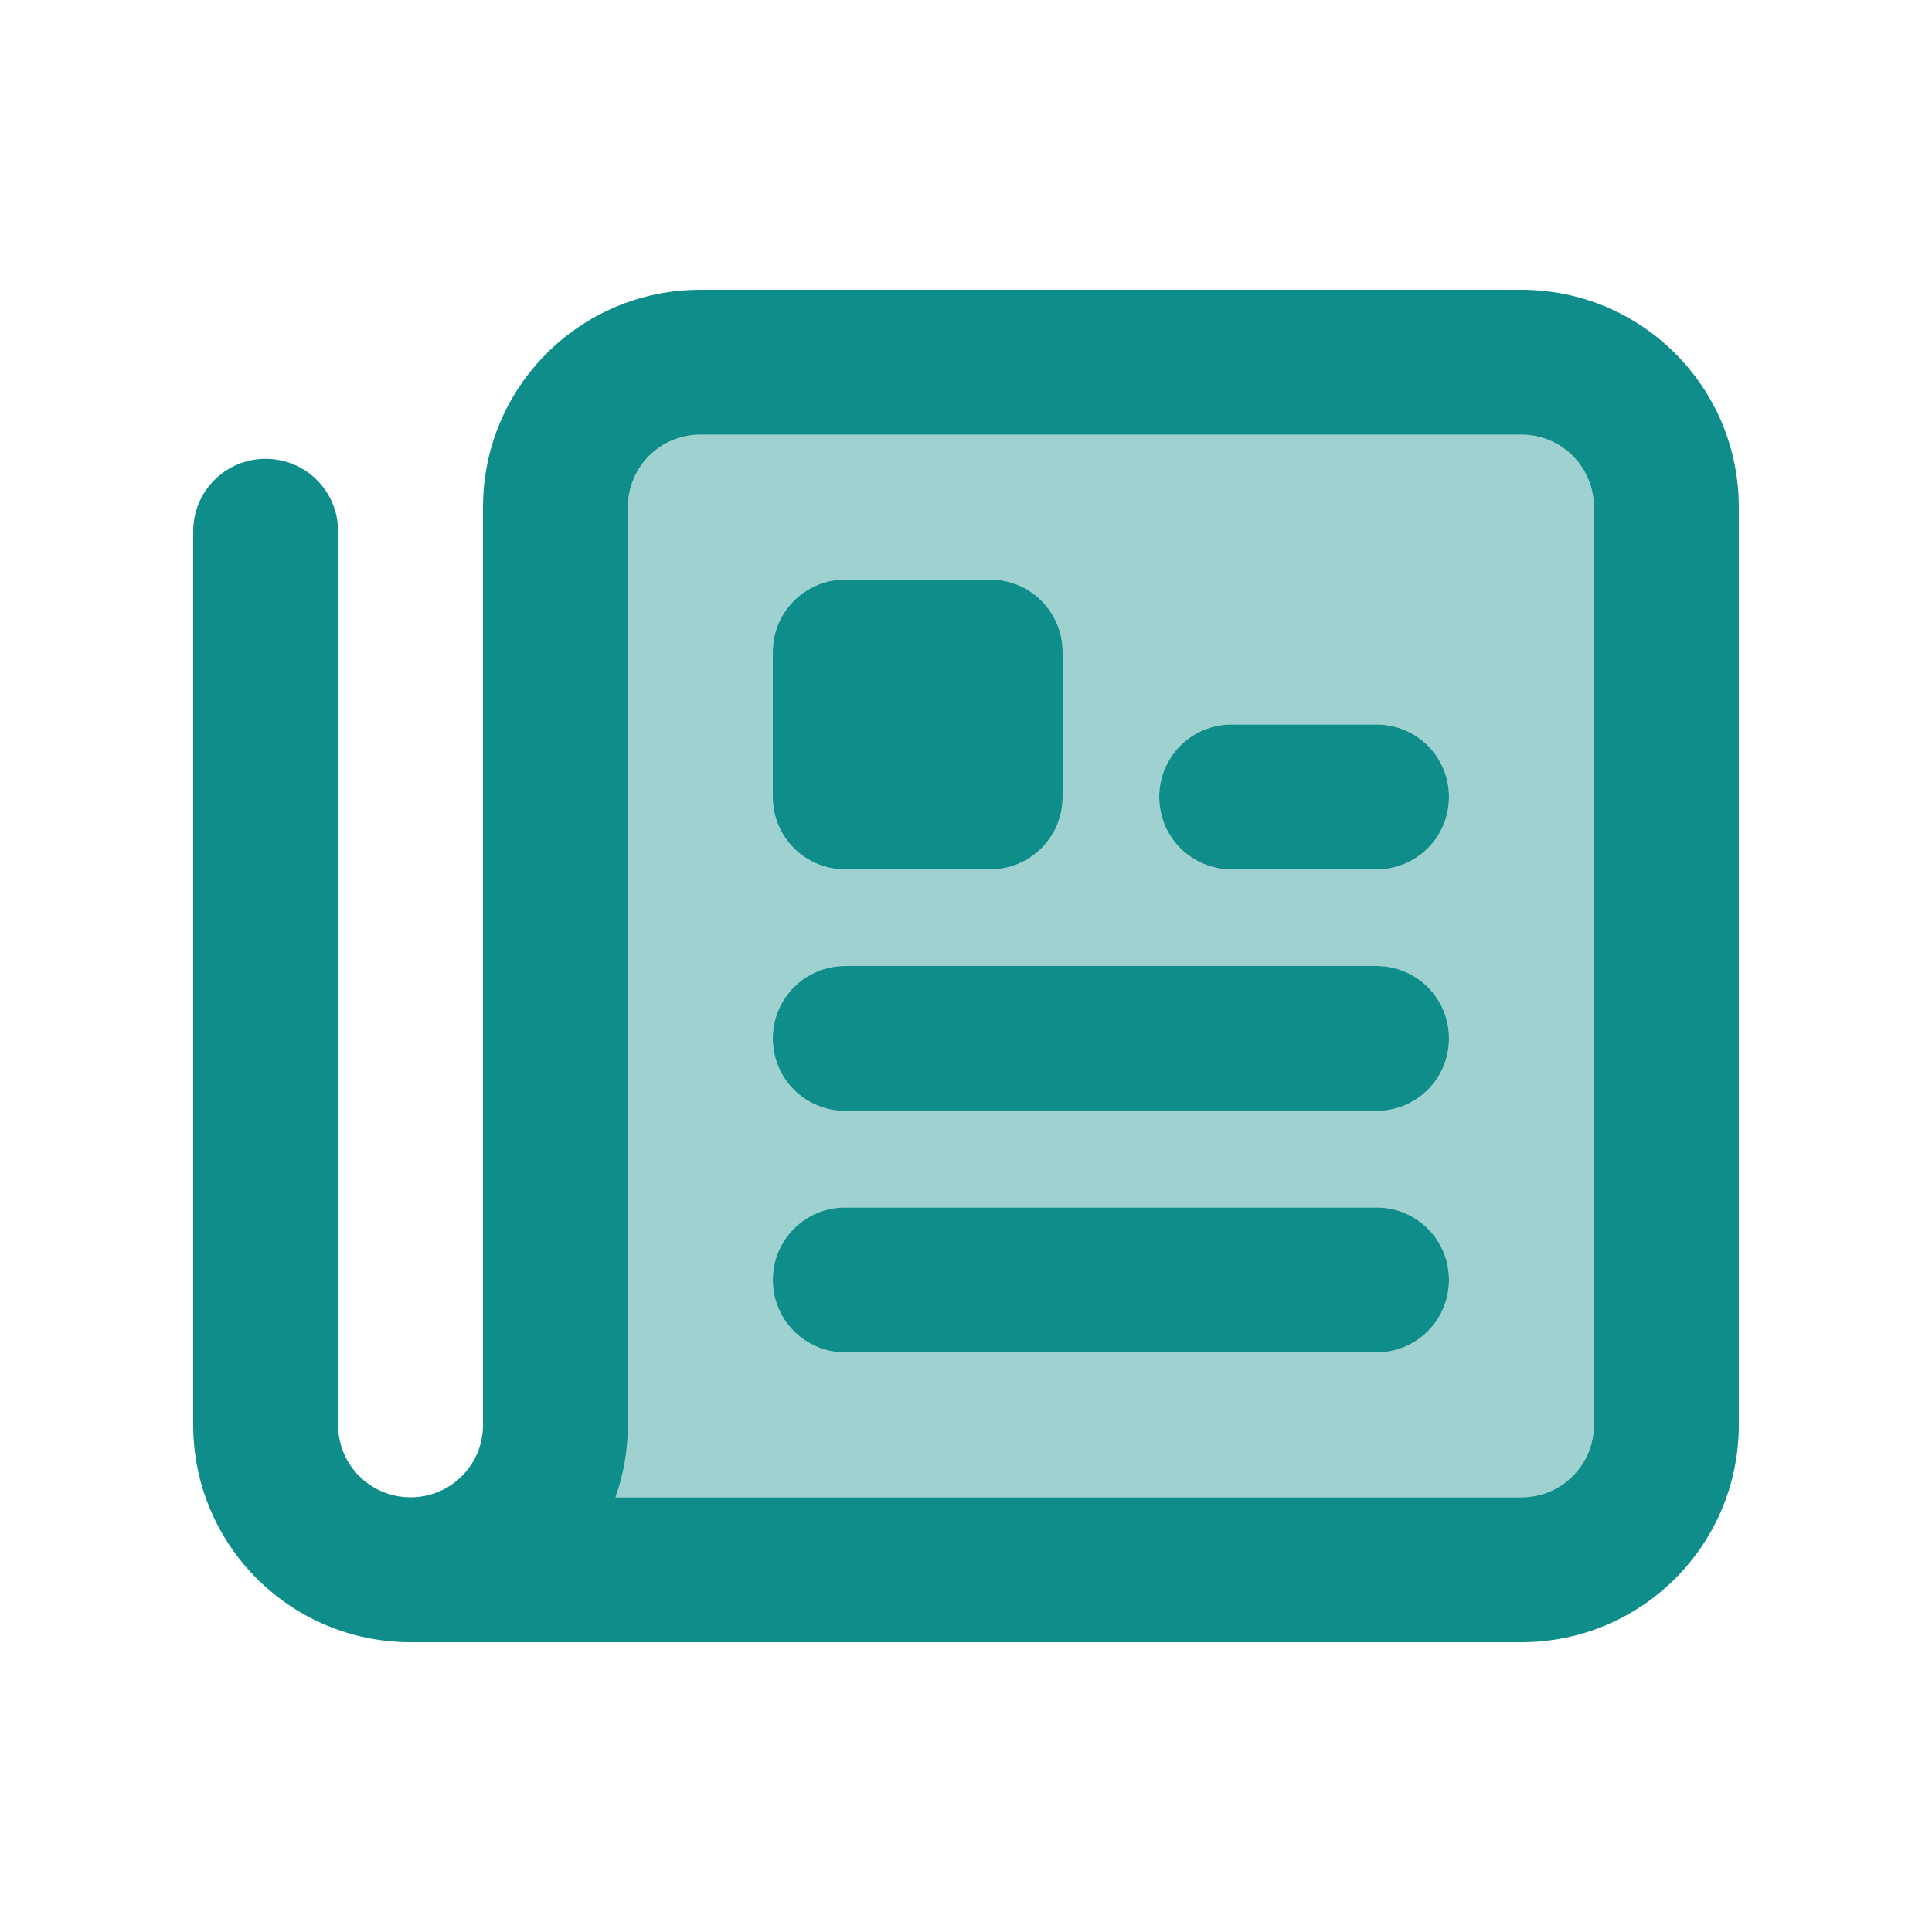
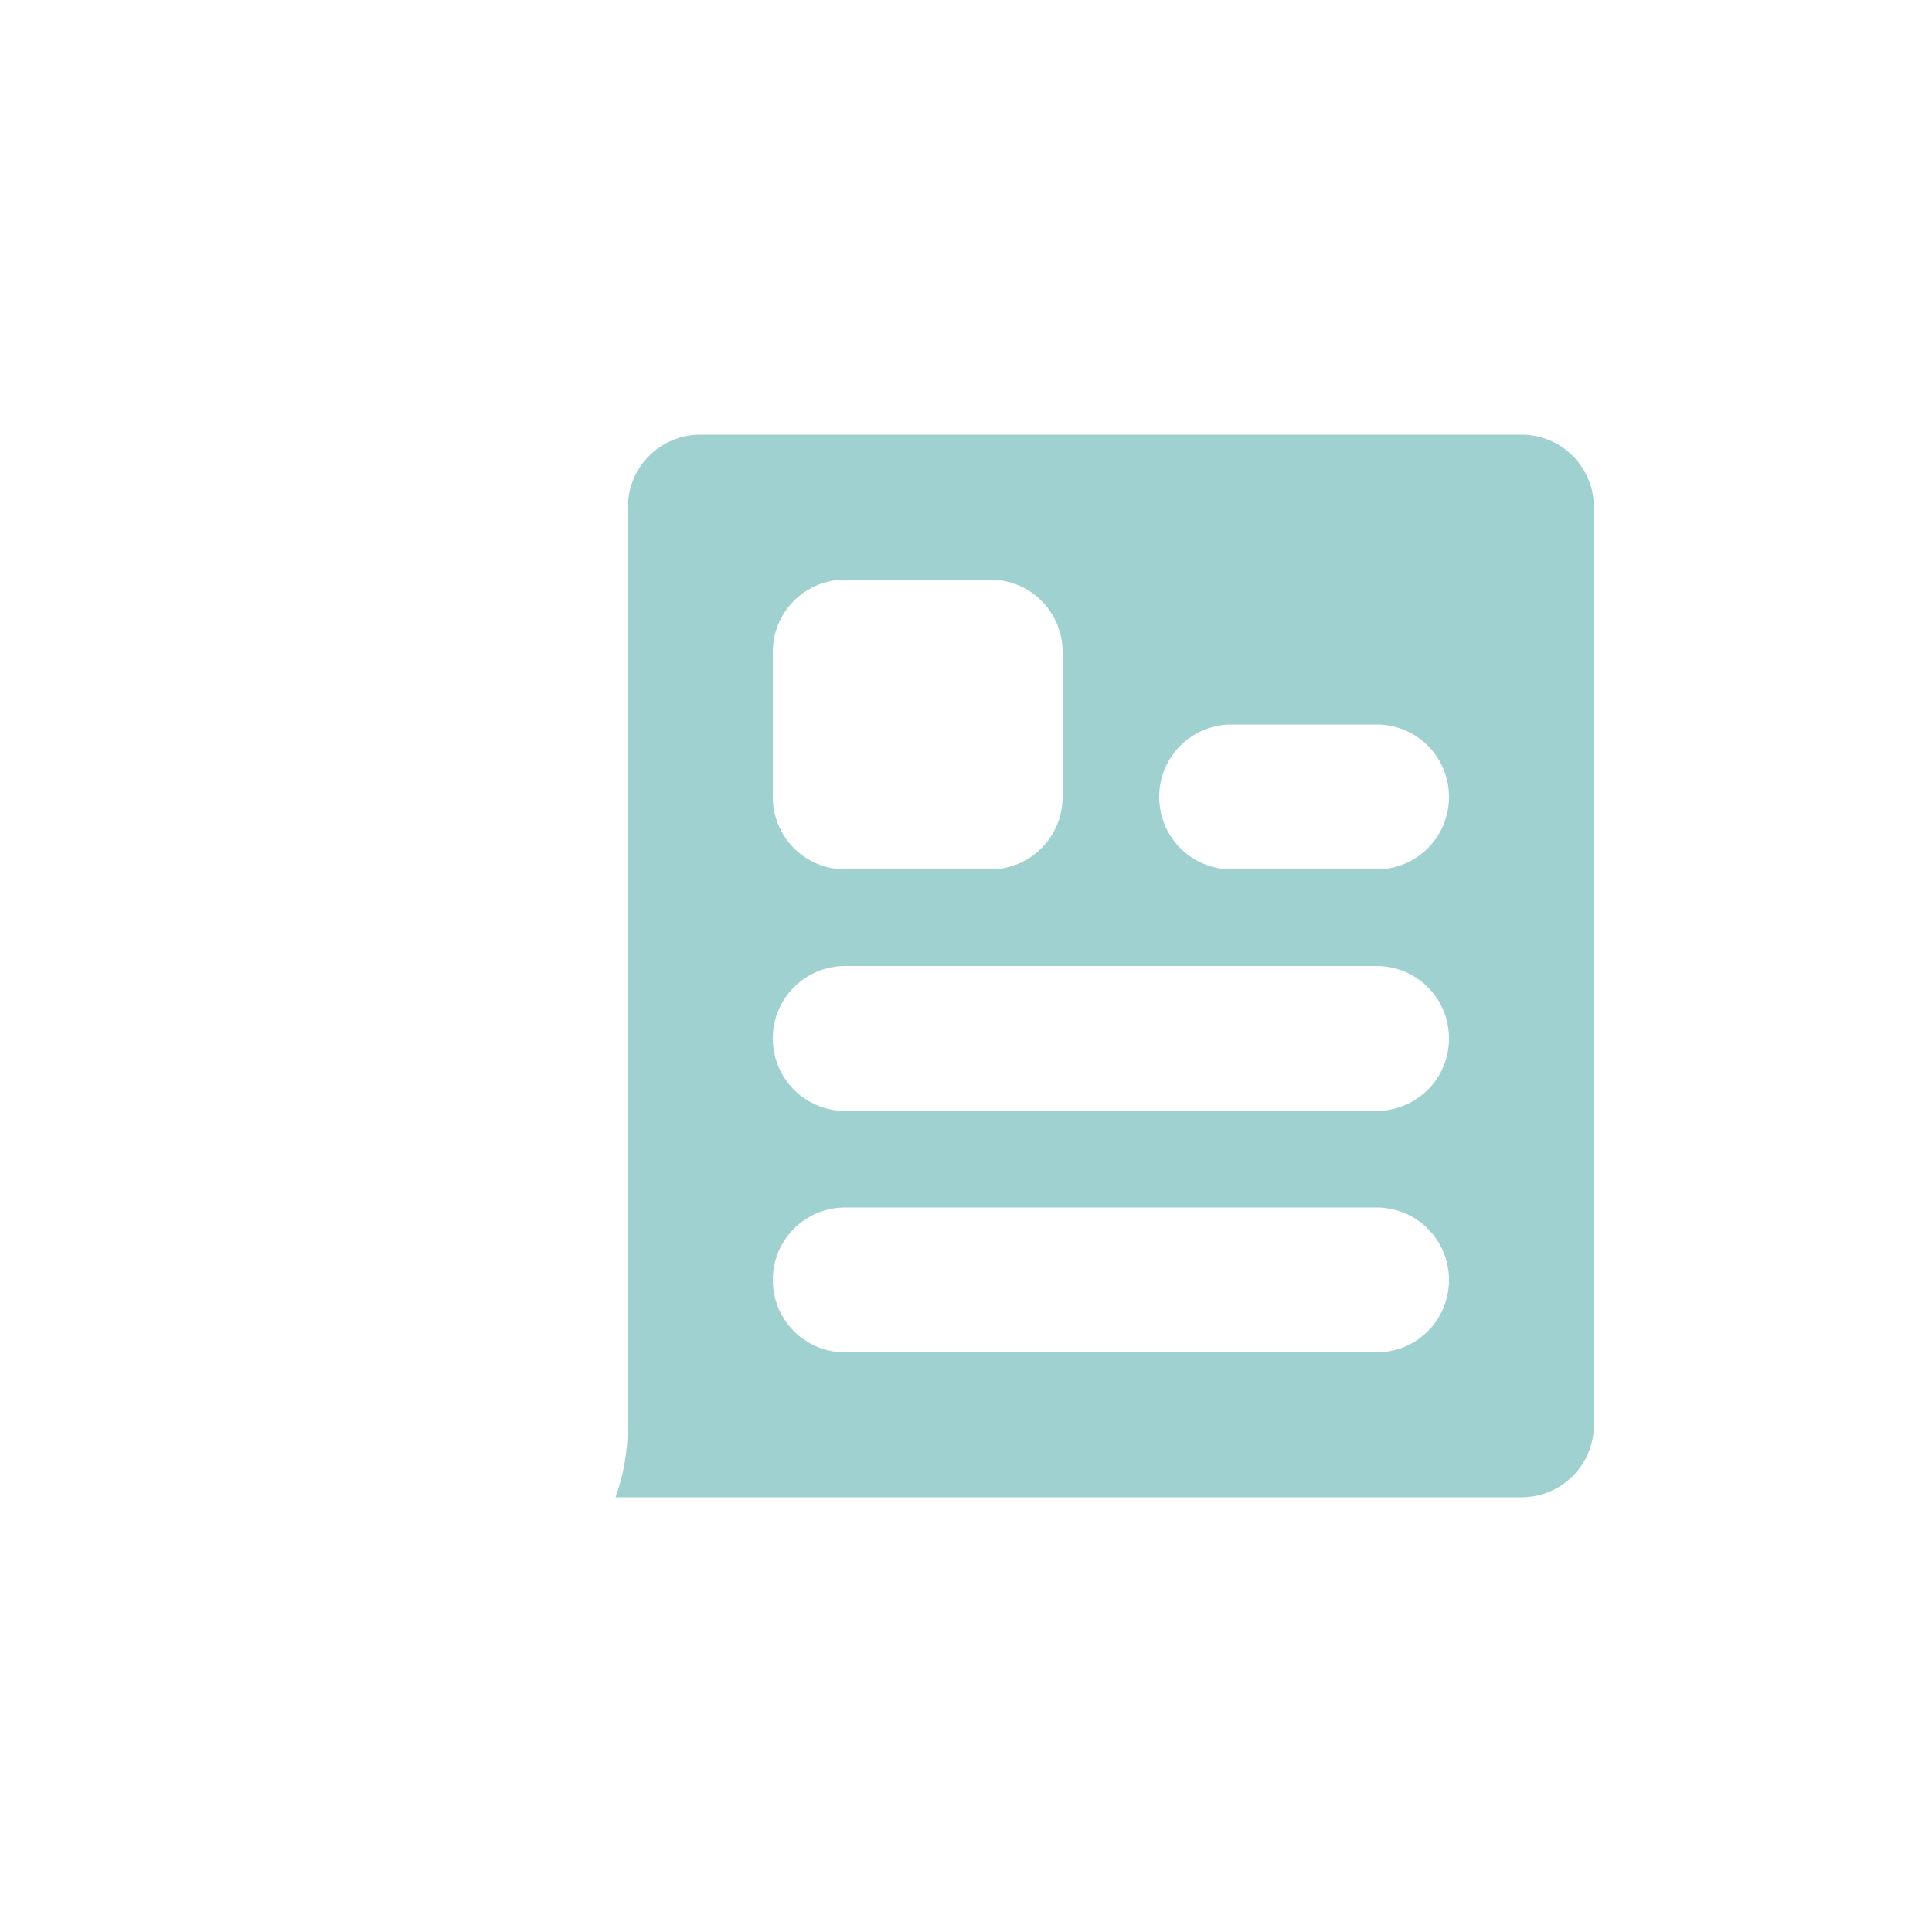
<svg xmlns="http://www.w3.org/2000/svg" viewBox="0 0 640 640" preserveAspectRatio="xMidYMid meet" fill="#0F8D8A">
-   <path opacity=".4" d="M203.9 496L504 496C517.3 496 528 485.3 528 472L528 168C528 154.7 517.3 144 504 144L232 144C218.7 144 208 154.7 208 168L208 472C208 480.4 206.6 488.5 203.9 496zM256 216C256 202.7 266.7 192 280 192L328 192C341.3 192 352 202.7 352 216L352 264C352 277.3 341.3 288 328 288L280 288C266.7 288 256 277.3 256 264L256 216zM256 344C256 330.7 266.7 320 280 320L456 320C469.3 320 480 330.7 480 344C480 357.3 469.3 368 456 368L280 368C266.7 368 256 357.3 256 344zM256 424C256 410.7 266.7 400 280 400L456 400C469.3 400 480 410.7 480 424C480 437.3 469.3 448 456 448L280 448C266.7 448 256 437.3 256 424zM384 264C384 250.7 394.7 240 408 240L456 240C469.3 240 480 250.7 480 264C480 277.3 469.3 288 456 288L408 288C394.7 288 384 277.3 384 264z" />
-   <path d="M232 144C218.7 144 208 154.7 208 168L208 472C208 480.4 206.6 488.5 203.9 496L504 496C517.3 496 528 485.3 528 472L528 168C528 154.7 517.3 144 504 144L232 144zM136 544C96.2 544 64 511.8 64 472L64 176C64 162.7 74.7 152 88 152C101.3 152 112 162.7 112 176L112 472C112 485.3 122.7 496 136 496C149.3 496 160 485.3 160 472L160 168C160 128.2 192.2 96 232 96L504 96C543.8 96 576 128.2 576 168L576 472C576 511.8 543.8 544 504 544L136 544zM256 216C256 202.7 266.7 192 280 192L328 192C341.3 192 352 202.7 352 216L352 264C352 277.3 341.3 288 328 288L280 288C266.7 288 256 277.3 256 264L256 216zM408 240L456 240C469.3 240 480 250.7 480 264C480 277.3 469.3 288 456 288L408 288C394.7 288 384 277.3 384 264C384 250.7 394.7 240 408 240zM280 320L456 320C469.3 320 480 330.7 480 344C480 357.3 469.3 368 456 368L280 368C266.7 368 256 357.3 256 344C256 330.7 266.7 320 280 320zM280 400L456 400C469.3 400 480 410.7 480 424C480 437.3 469.3 448 456 448L280 448C266.7 448 256 437.3 256 424C256 410.7 266.7 400 280 400z" />
+   <path opacity=".4" d="M203.9 496L504 496C517.3 496 528 485.3 528 472L528 168C528 154.7 517.3 144 504 144L232 144C218.7 144 208 154.7 208 168L208 472C208 480.4 206.6 488.5 203.9 496zM256 216C256 202.7 266.7 192 280 192L328 192C341.3 192 352 202.7 352 216L352 264C352 277.3 341.3 288 328 288L280 288C266.7 288 256 277.3 256 264L256 216zM256 344C256 330.7 266.7 320 280 320L456 320C469.3 320 480 330.7 480 344C480 357.3 469.3 368 456 368L280 368C266.7 368 256 357.3 256 344zM256 424C256 410.7 266.7 400 280 400L456 400C469.3 400 480 410.7 480 424C480 437.3 469.3 448 456 448L280 448C266.7 448 256 437.3 256 424zM384 264C384 250.7 394.7 240 408 240L456 240C469.3 240 480 250.7 480 264C480 277.3 469.3 288 456 288L408 288C394.7 288 384 277.3 384 264" />
</svg>